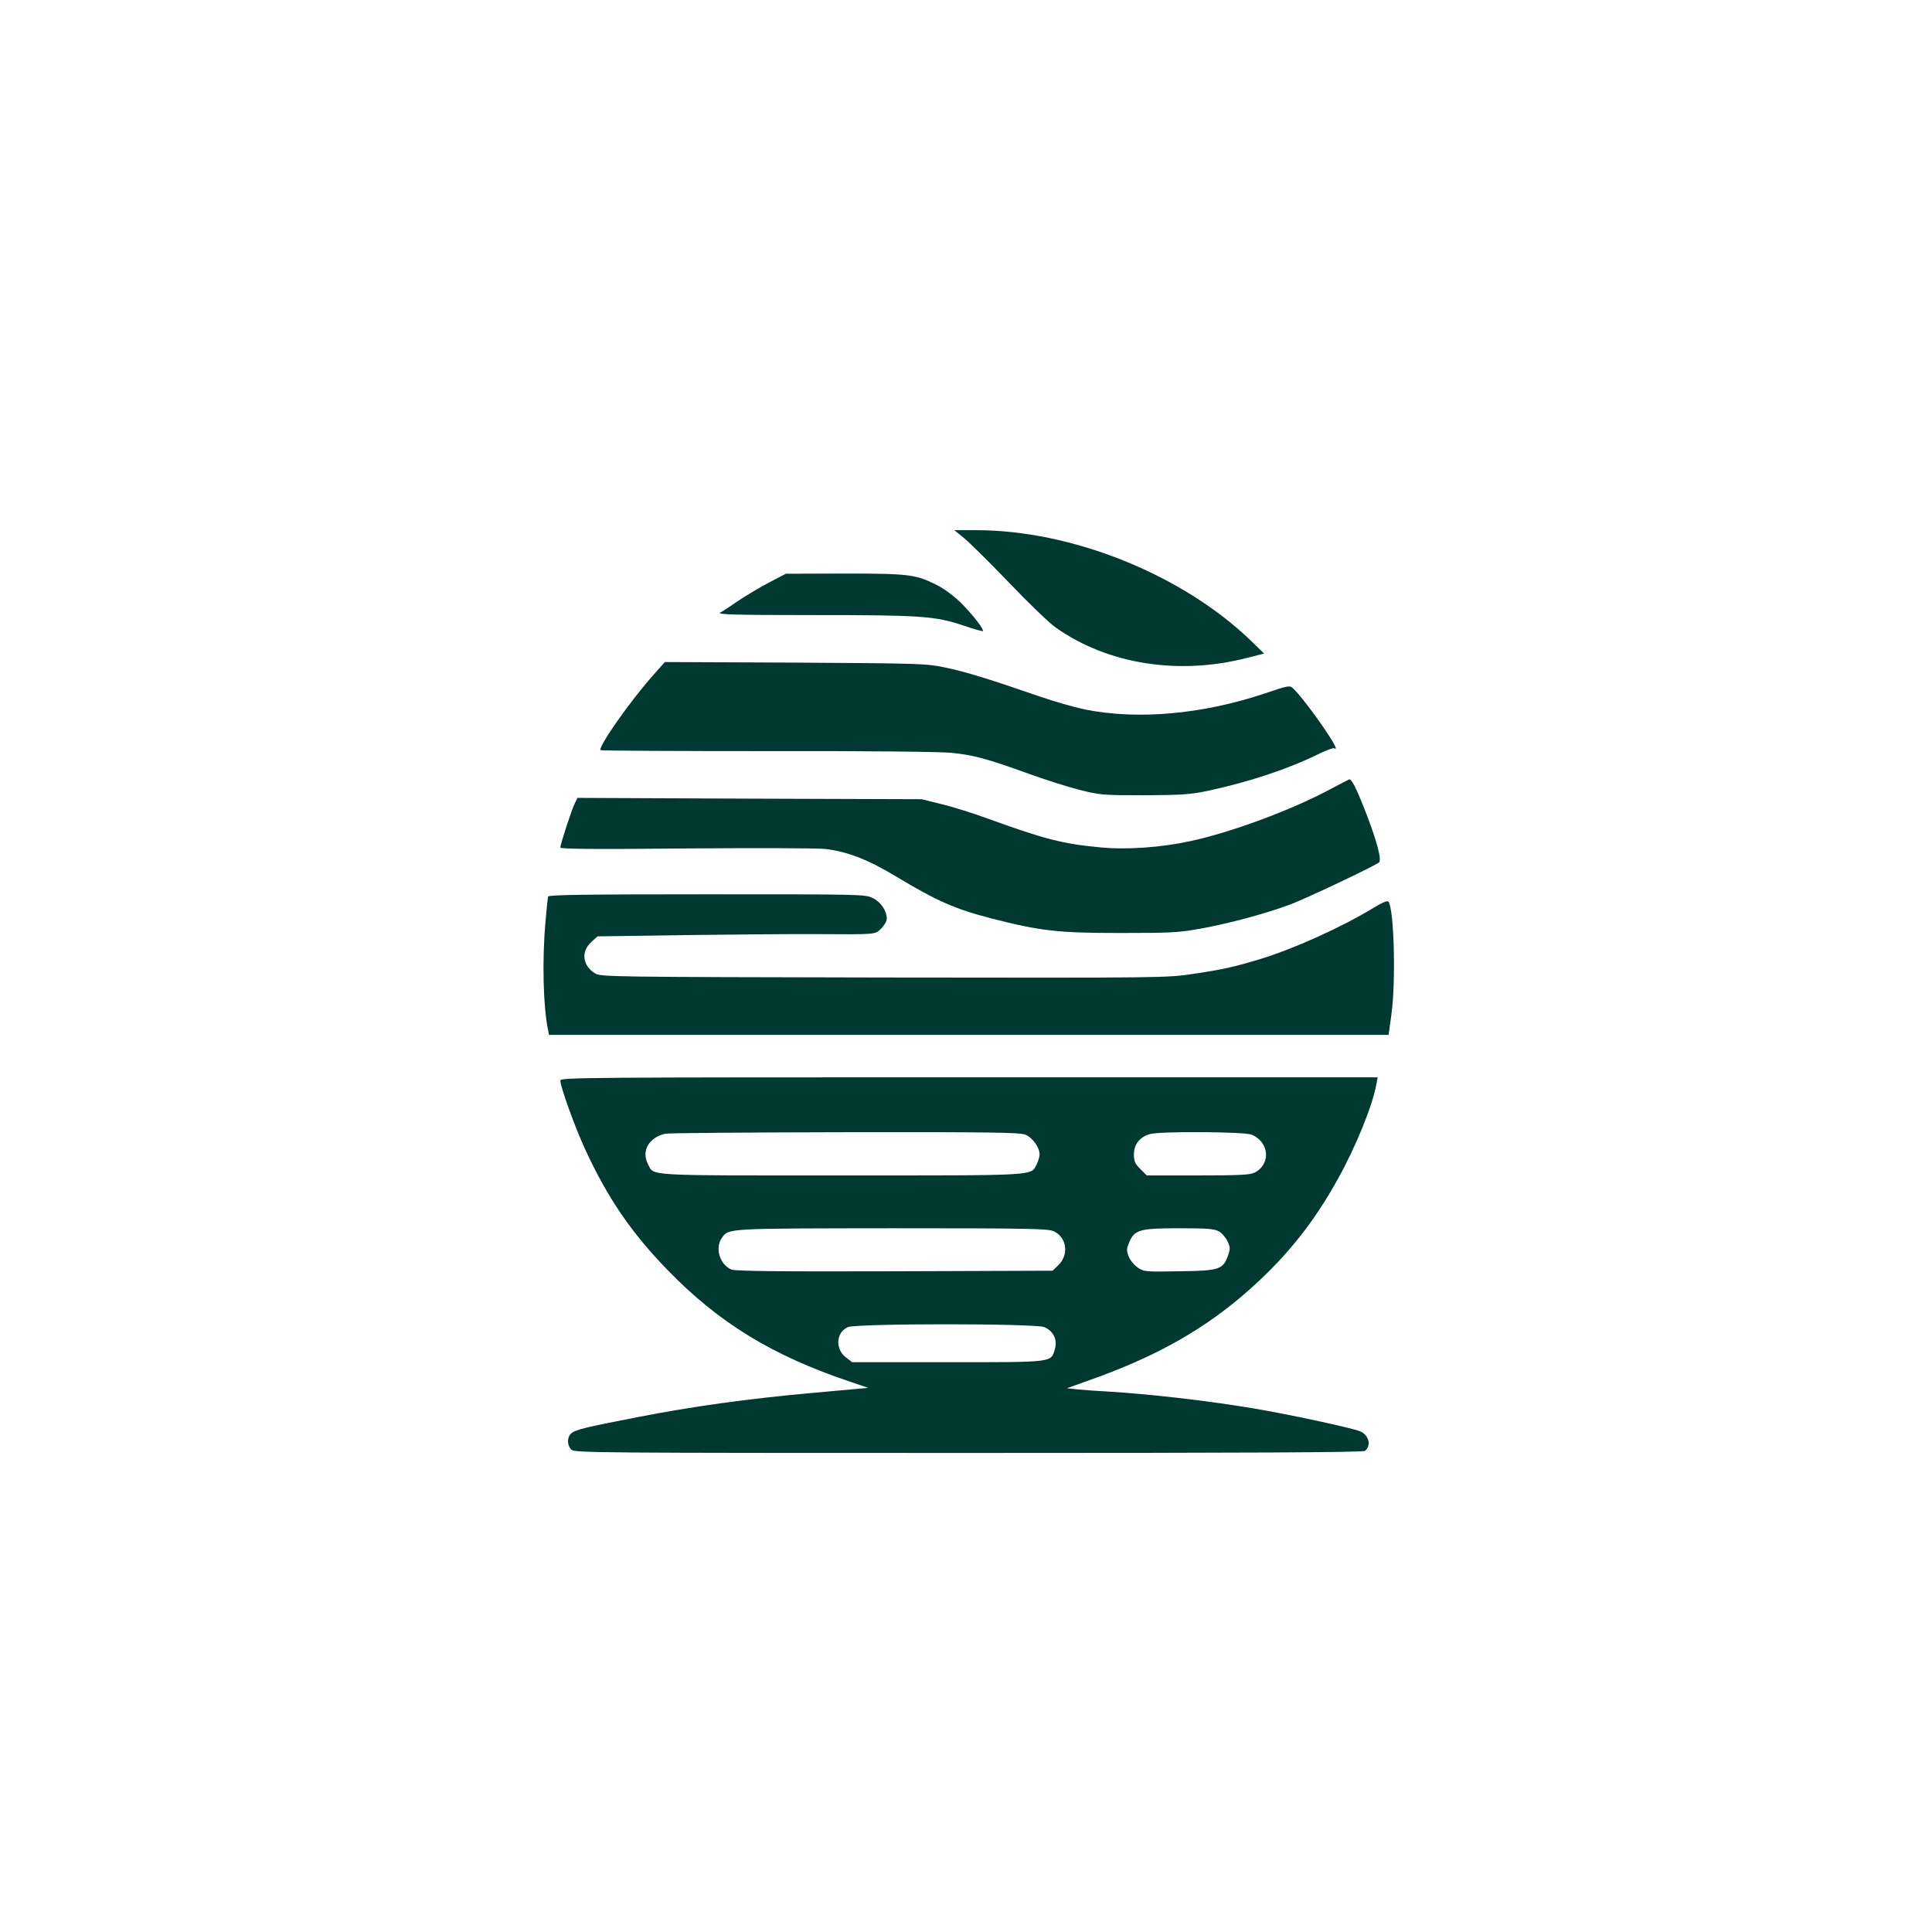
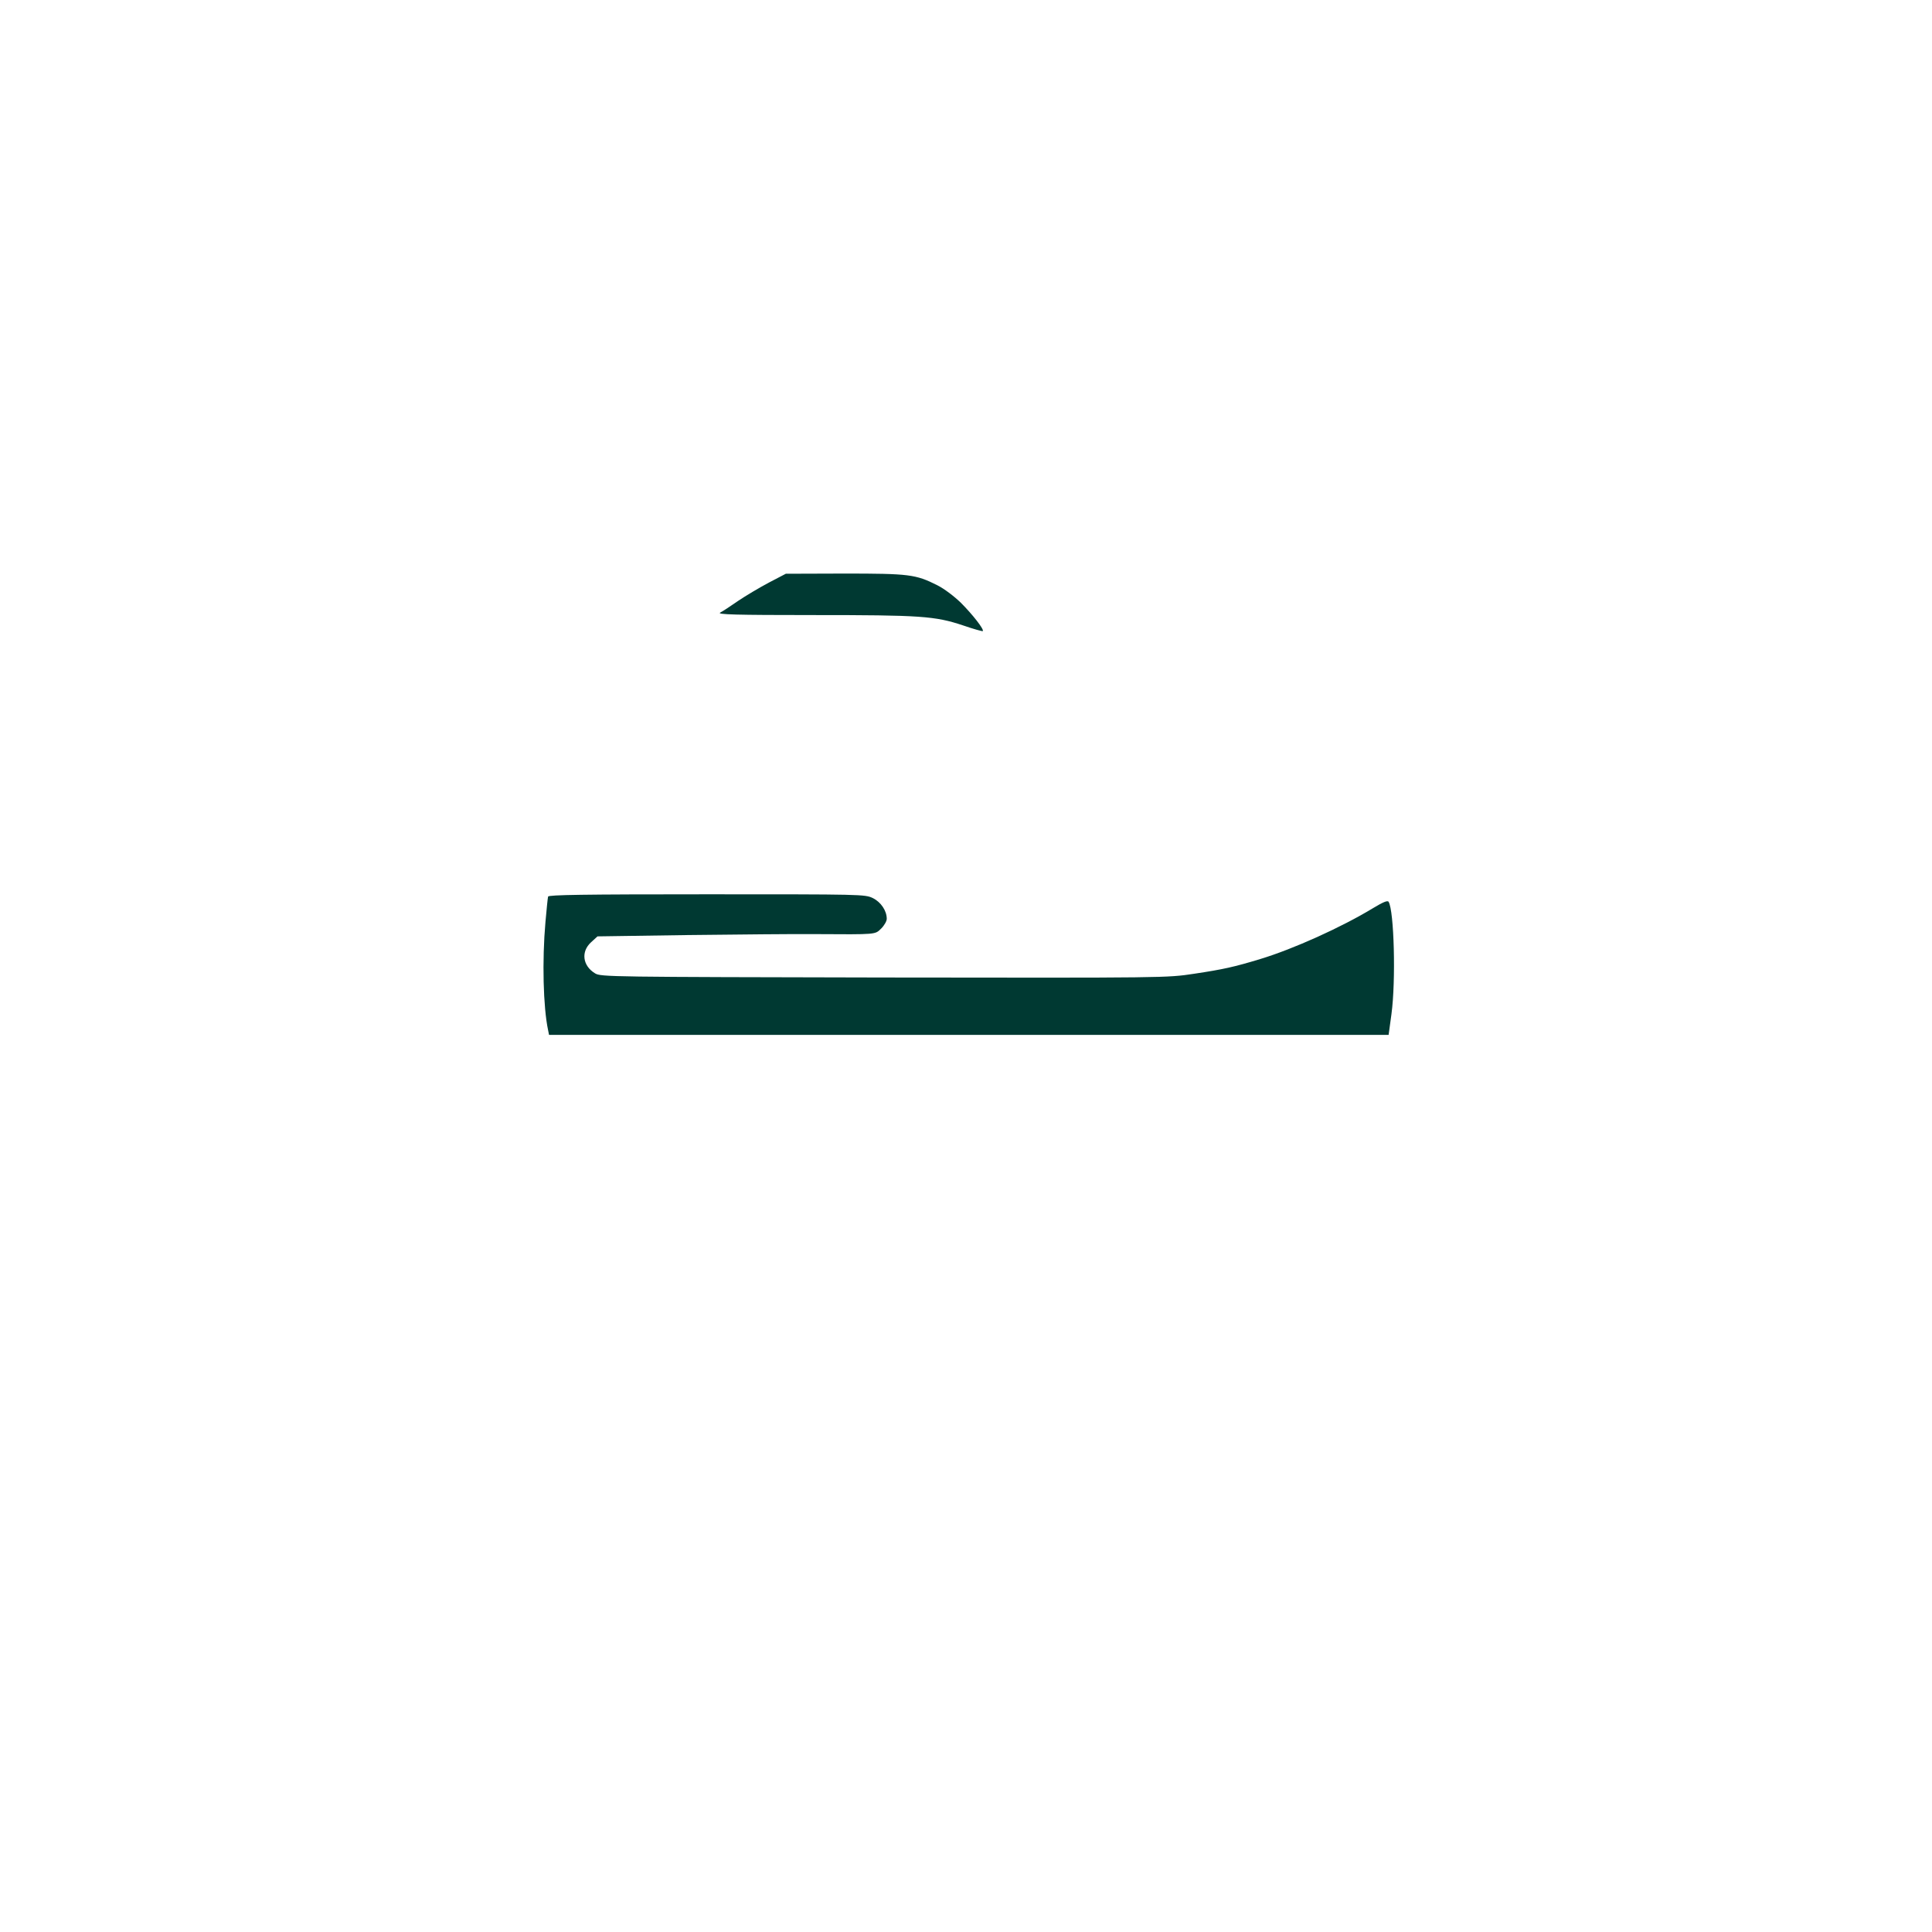
<svg xmlns="http://www.w3.org/2000/svg" version="1.0" width="1024pt" height="1024pt" viewBox="0 0 1024 1024" preserveAspectRatio="xMidYMid meet">
  <g transform="translate(0,1024) scale(0.1,-0.1)" fill="#003932" stroke="none">
-     <path d="M5112 7386 c29 -24 136 -130 237 -235 101 -106 211 -212 245 -236 276 -196 654 -256 1019 -161 l87 22 -72 70 c-364 350 -948 584 -1454 584 l-116 0 54 -44z" />
    <path d="M4075 7152 c-49 -26 -123 -70 -163 -97 -40 -28 -83 -56 -95 -62 -18 -10 79 -13 493 -13 571 0 645 -5 795 -55 55 -19 102 -32 104 -30 8 9 -55 89 -116 150 -36 35 -89 75 -125 93 -115 58 -150 62 -493 62 l-310 -1 -90 -47z" />
-     <path d="M3459 6658 c-120 -135 -291 -379 -276 -394 3 -3 398 -5 879 -5 525 1 915 -3 979 -9 117 -11 193 -32 414 -112 83 -30 202 -68 265 -84 111 -28 124 -29 345 -29 199 1 244 4 335 23 220 47 430 117 592 197 39 19 75 32 79 29 20 -12 6 18 -47 97 -61 90 -140 193 -171 221 -17 16 -25 15 -148 -27 -332 -111 -675 -142 -956 -85 -57 12 -162 42 -234 67 -254 88 -401 134 -505 155 -101 21 -130 22 -796 26 l-690 3 -65 -73z" />
-     <path d="M7045 6054 c-204 -109 -521 -226 -735 -272 -157 -34 -338 -47 -481 -33 -198 19 -290 42 -604 156 -71 26 -177 59 -235 73 l-105 26 -912 3 -912 4 -14 -28 c-16 -31 -77 -217 -77 -235 0 -8 169 -10 668 -5 372 3 700 2 740 -3 117 -15 225 -57 372 -146 218 -131 312 -172 505 -222 258 -66 350 -77 680 -77 270 0 313 2 428 23 154 28 339 78 473 127 85 32 432 196 472 223 18 12 -11 118 -75 282 -45 114 -69 161 -82 159 -3 -1 -51 -26 -106 -55z" />
    <path d="M2905 5488 c-2 -7 -8 -68 -14 -135 -18 -203 -12 -451 14 -573 l5 -25 2225 0 c1224 0 2225 0 2225 0 0 0 7 50 15 110 24 177 14 548 -15 595 -5 9 -29 -1 -82 -33 -168 -102 -423 -217 -598 -270 -138 -42 -197 -55 -350 -78 -145 -22 -146 -22 -1645 -20 -1448 3 -1501 3 -1531 22 -66 40 -76 115 -21 165 l34 31 479 7 c263 3 567 6 674 5 331 -2 317 -3 351 30 16 16 29 39 29 51 0 43 -31 89 -74 110 -42 20 -57 20 -879 20 -661 0 -838 -3 -842 -12z" />
-     <path d="M2970 4513 c0 -34 80 -254 132 -366 119 -257 242 -438 436 -638 271 -280 557 -455 970 -593 l94 -32 -299 -27 c-343 -31 -630 -71 -923 -128 -278 -54 -331 -67 -352 -86 -24 -21 -23 -65 1 -87 18 -16 141 -17 2106 -17 1479 0 2091 3 2100 11 35 29 20 85 -27 104 -43 18 -383 91 -563 121 -244 41 -556 77 -780 90 -55 3 -125 8 -155 11 l-55 6 120 43 c362 128 621 276 860 491 191 172 331 349 456 575 95 171 184 389 204 502 l7 37 -2166 0 c-2056 0 -2166 -1 -2166 -17z m2465 -287 c38 -16 75 -68 75 -104 0 -13 -7 -36 -15 -52 -33 -63 20 -60 -1035 -60 -1059 0 -992 -4 -1026 61 -35 69 4 139 91 160 16 4 445 7 953 8 782 1 928 -1 957 -13z m1199 0 c94 -39 103 -156 16 -201 -24 -12 -79 -15 -301 -15 l-271 0 -34 34 c-29 29 -34 41 -34 79 0 51 31 91 84 106 53 16 501 13 540 -3z m-1049 -512 c70 -33 82 -124 24 -180 l-30 -29 -837 -3 c-617 -2 -844 1 -865 9 -62 26 -89 114 -51 168 36 51 19 50 902 51 730 0 828 -2 857 -16z m876 -1 c16 -9 36 -33 45 -52 15 -31 15 -40 3 -75 -27 -75 -45 -81 -257 -84 -182 -3 -188 -3 -222 20 -19 13 -40 39 -48 59 -12 31 -11 41 2 72 28 69 56 77 264 77 155 0 188 -3 213 -17z m-926 -507 c48 -20 71 -67 56 -117 -22 -71 -1 -69 -567 -69 l-507 0 -33 25 c-59 45 -53 133 10 161 47 20 992 20 1041 0z" />
  </g>
</svg>